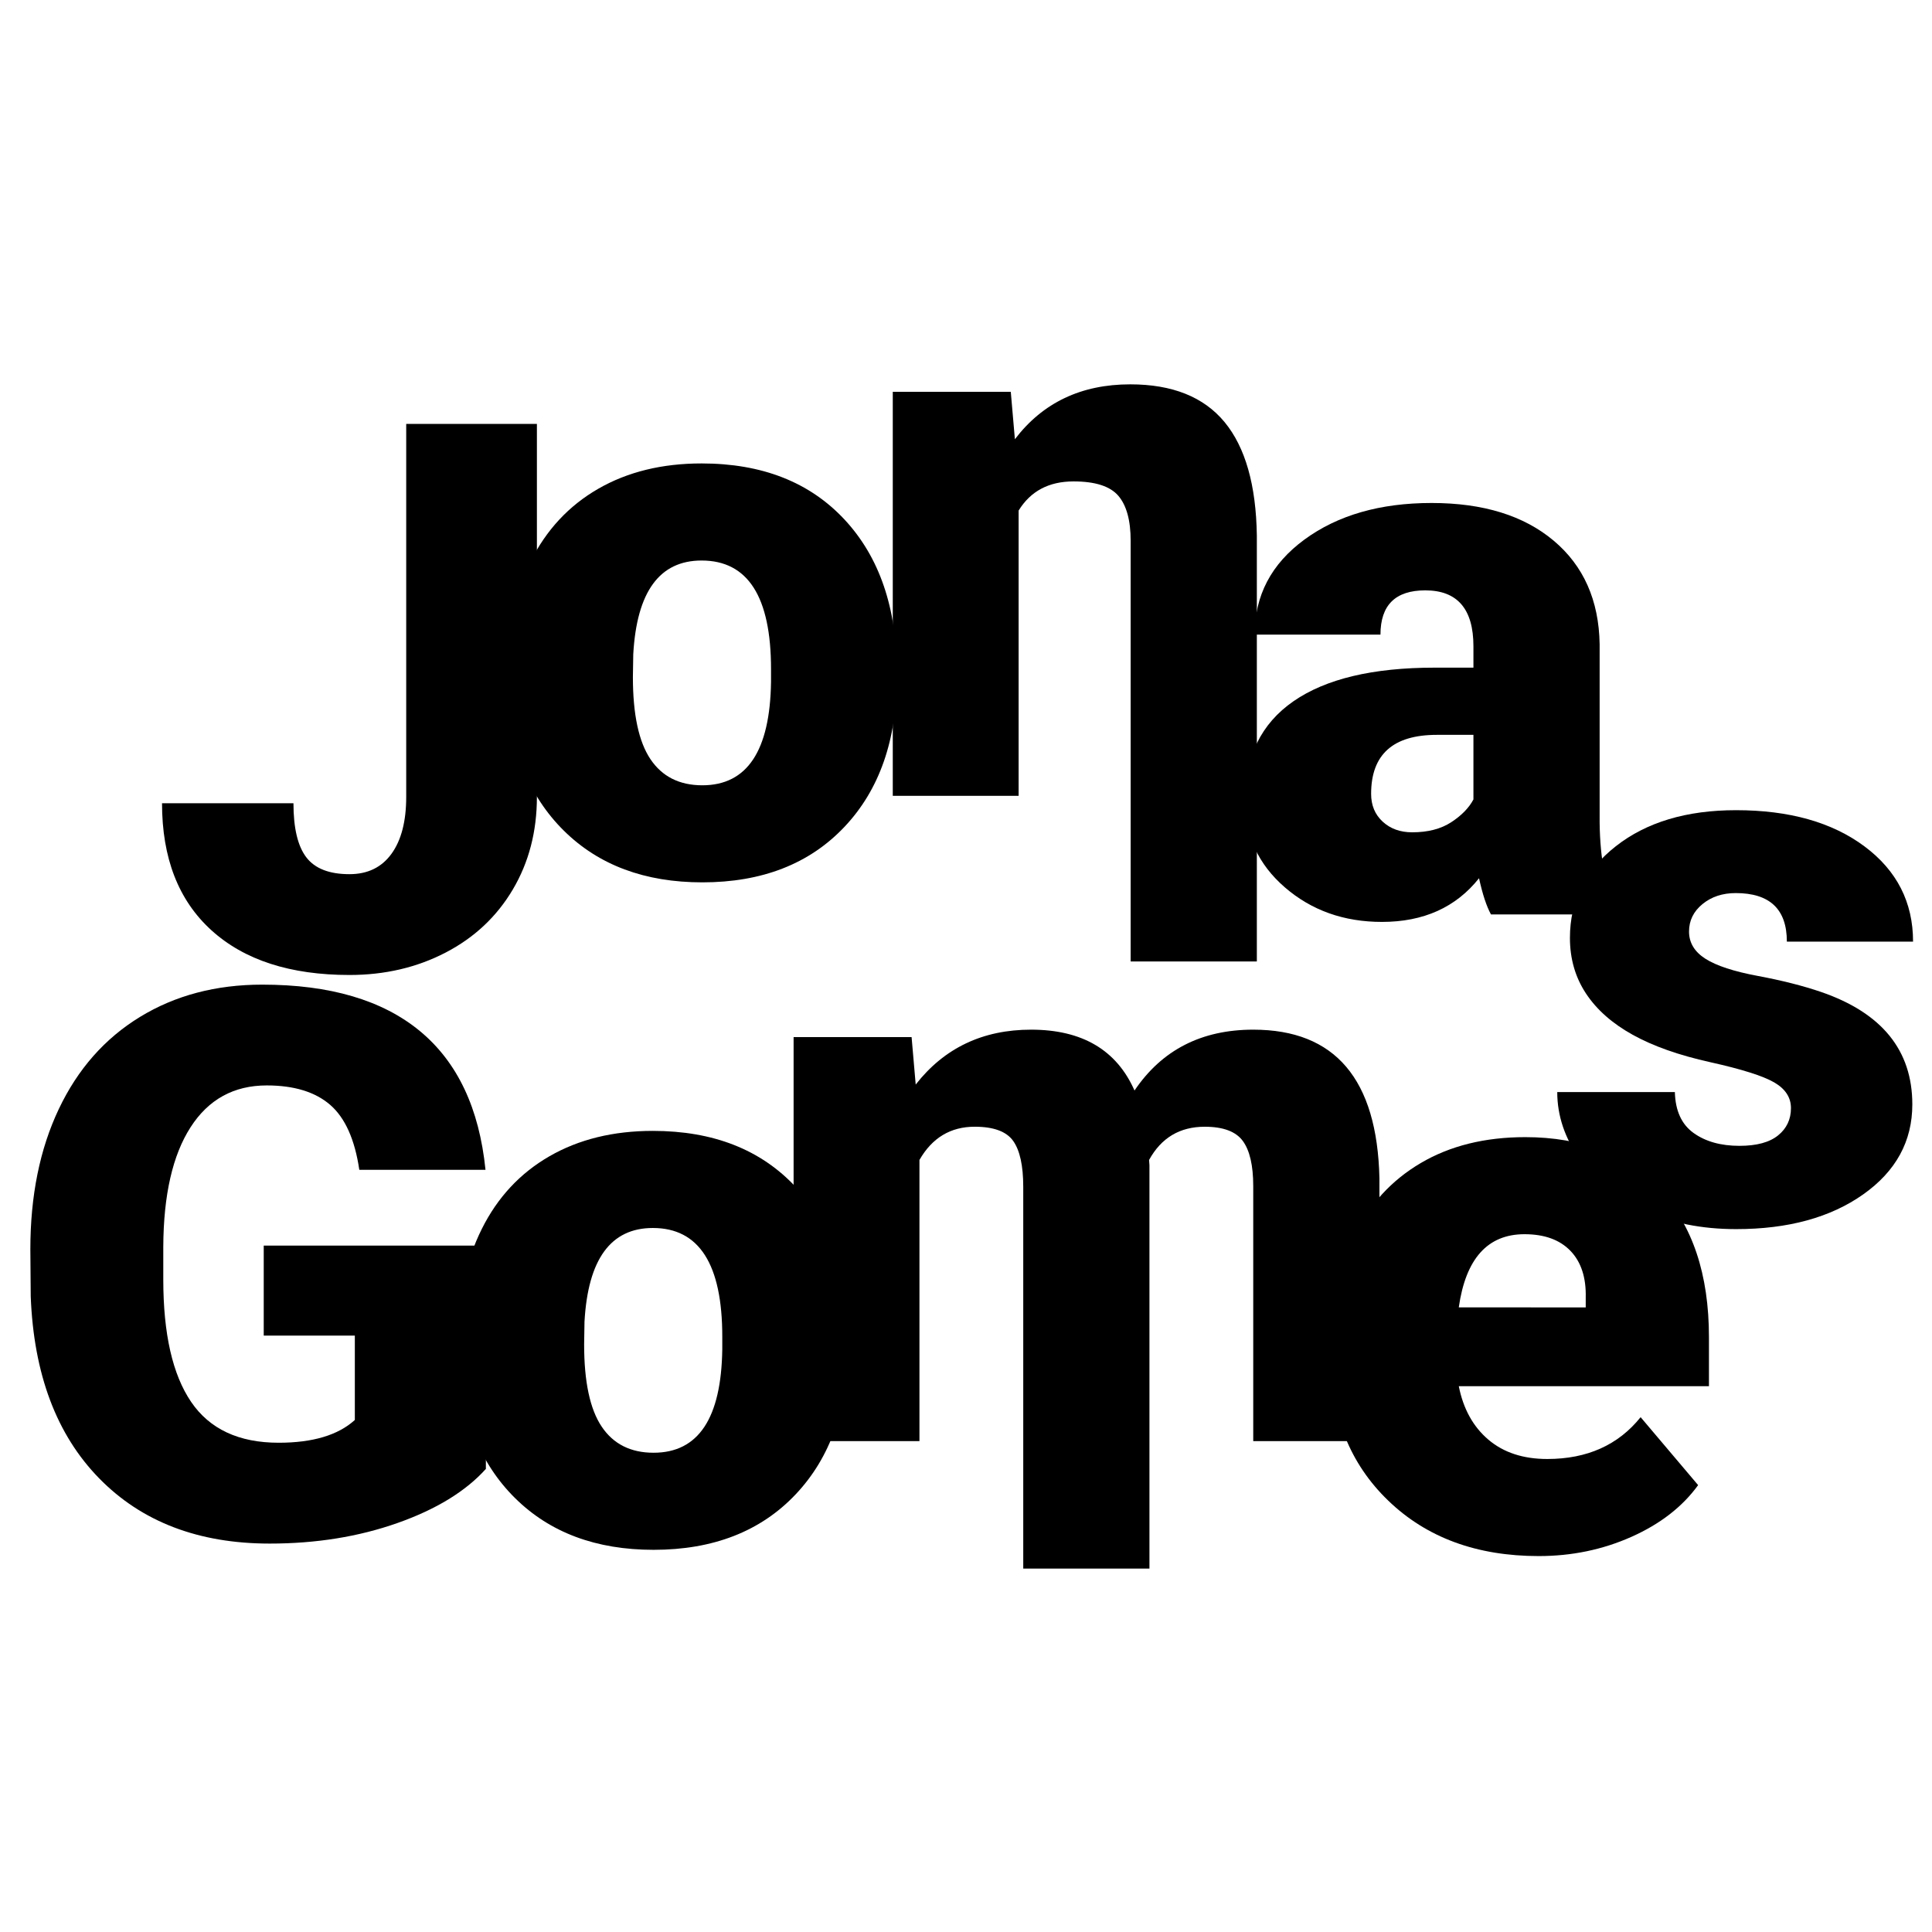
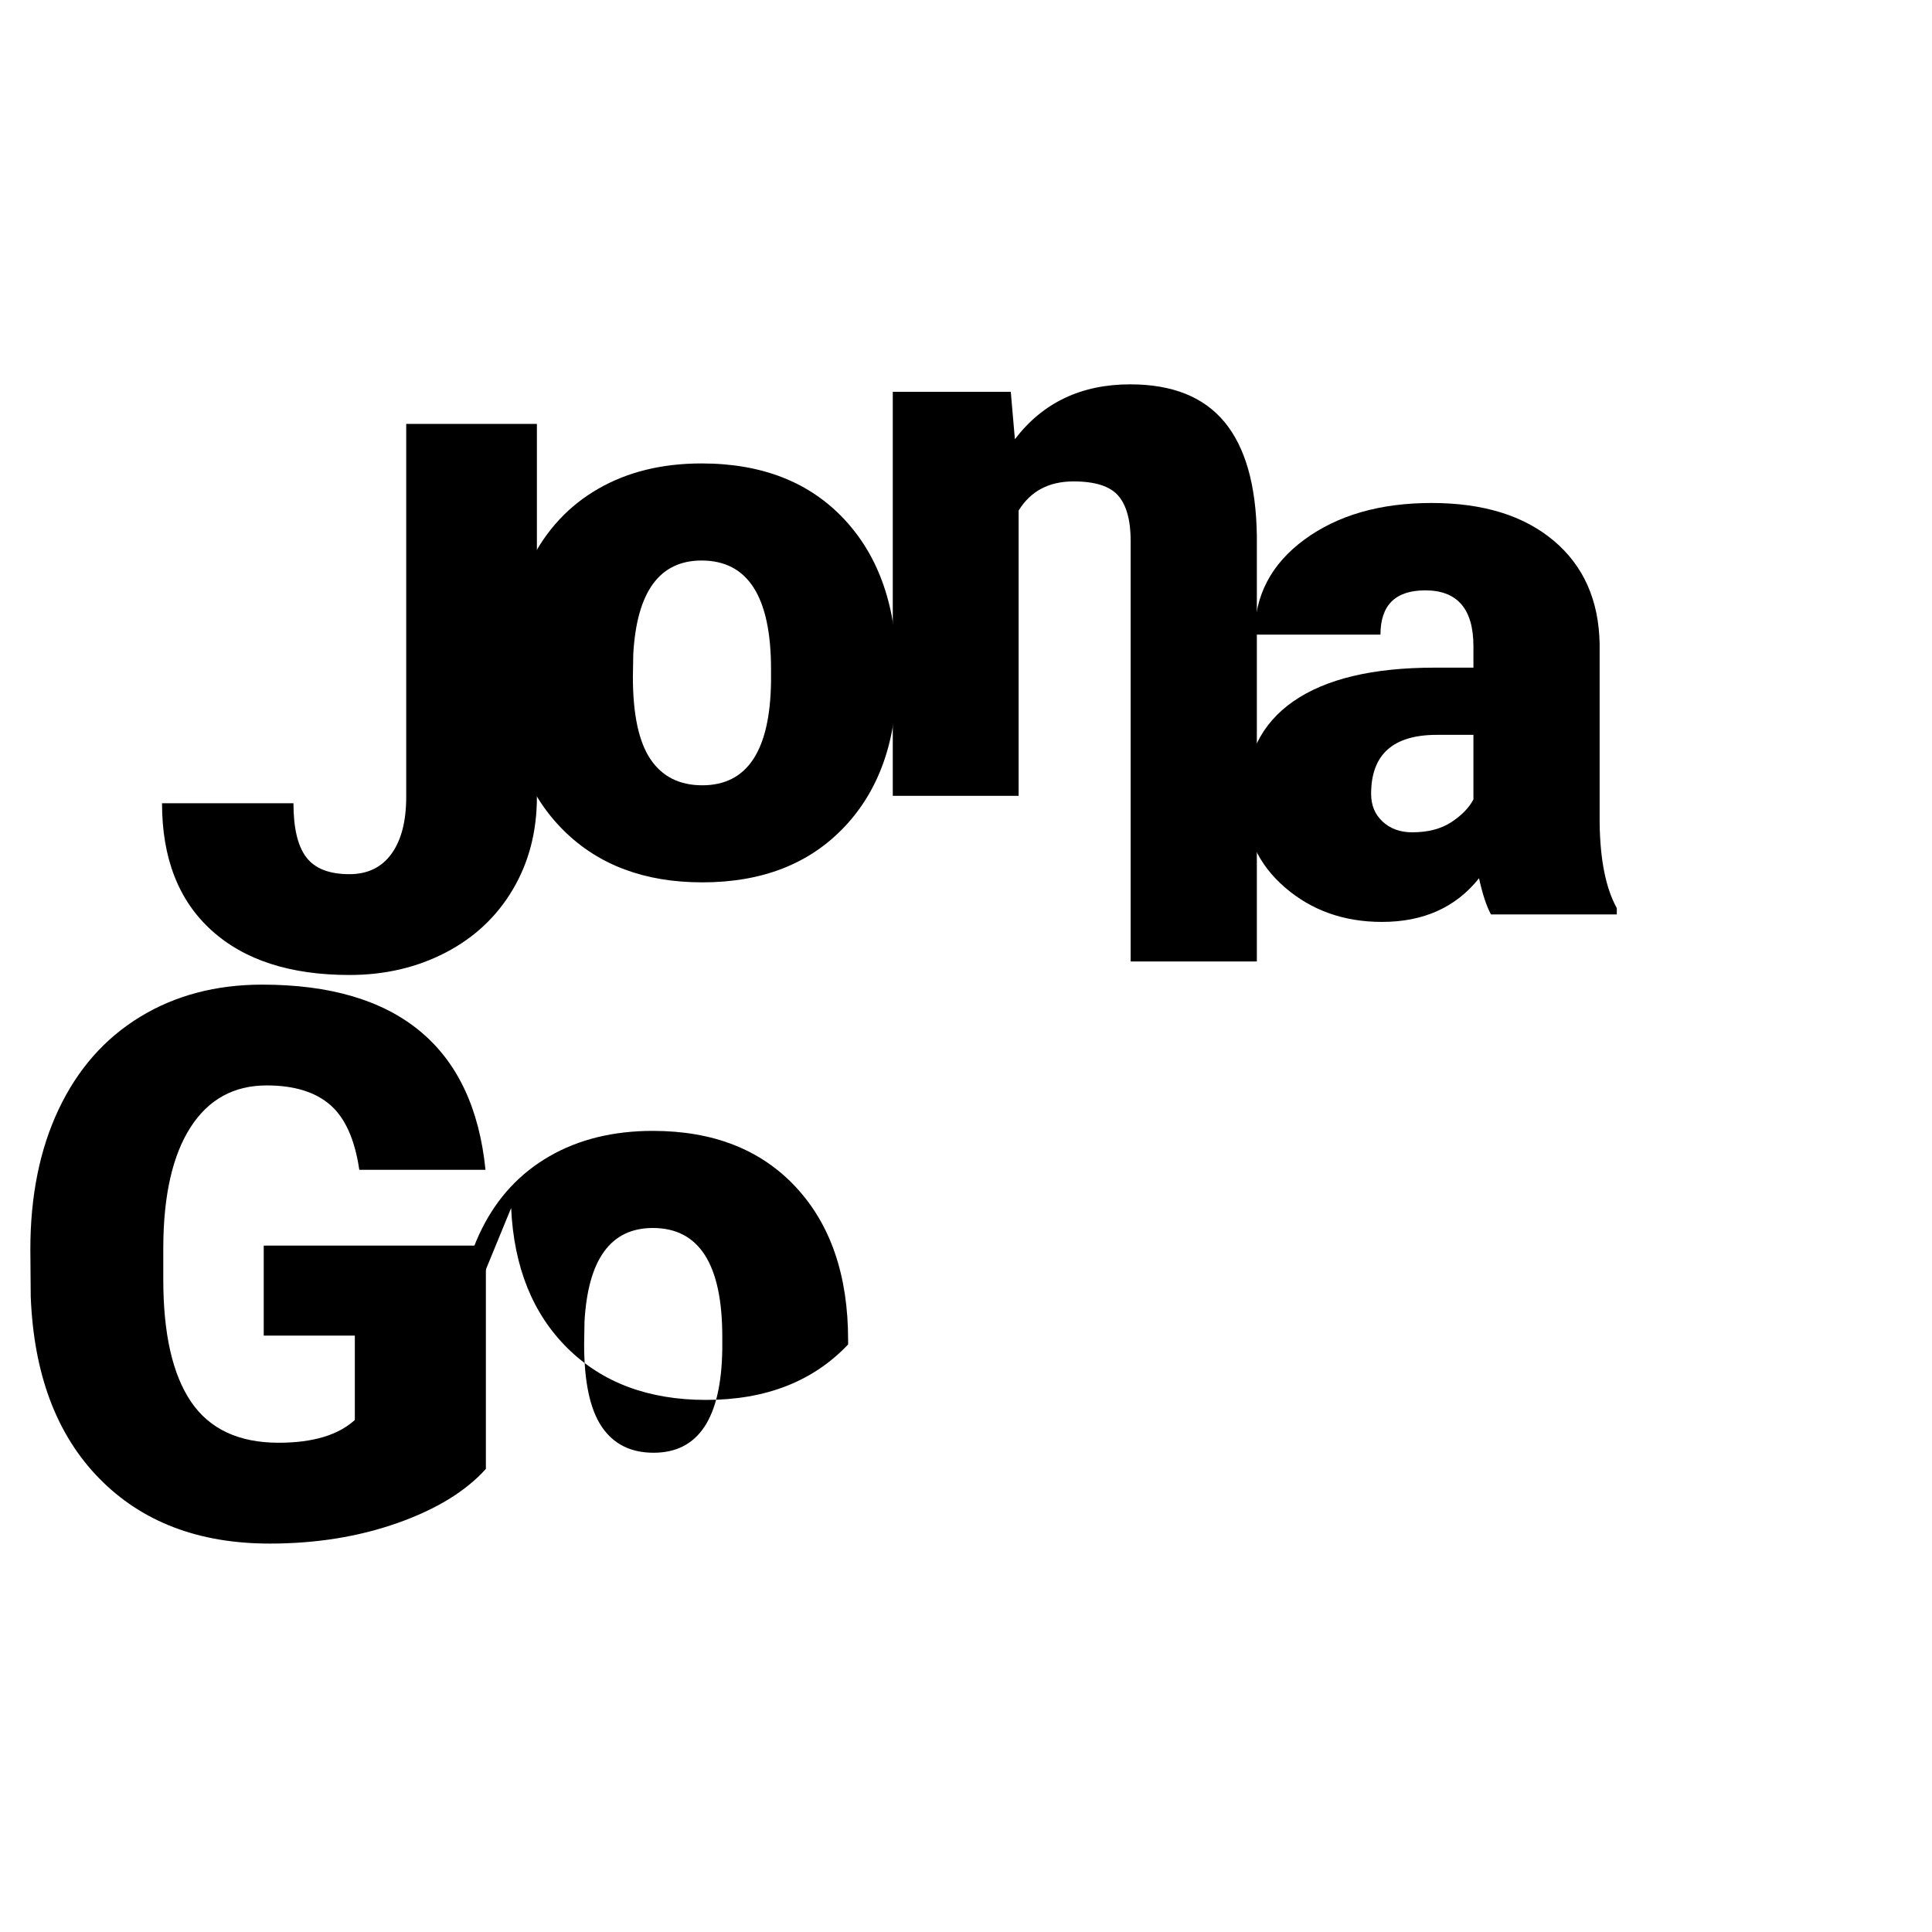
<svg xmlns="http://www.w3.org/2000/svg" version="1.1" id="Layer_1" x="0px" y="0px" width="200px" height="200px" viewBox="0 0 200 200" enable-background="new 0 0 200 200" xml:space="preserve">
  <path d="M42.052,43.88H55.58v38.613c0,3.582-0.831,6.777-2.493,9.586c-1.662,2.808-3.981,4.985-6.957,6.531  c-2.976,1.546-6.294,2.32-9.953,2.32c-6.133,0-10.9-1.546-14.301-4.638s-5.103-7.473-5.103-13.142h13.606  c0,2.577,0.445,4.445,1.333,5.604c0.889,1.16,2.377,1.74,4.464,1.74c1.88,0,3.33-0.702,4.348-2.106  c1.018-1.404,1.527-3.369,1.527-5.895V43.88z" />
  <path d="M52.491,69.272c0-4.175,0.812-7.891,2.435-11.151c1.624-3.26,3.955-5.765,6.996-7.519c3.04-1.751,6.609-2.627,10.706-2.627  c6.262,0,11.196,1.938,14.804,5.817c3.608,3.878,5.412,9.155,5.412,15.827v0.464c0,6.519-1.811,11.692-5.431,15.518  c-3.621,3.827-8.523,5.74-14.707,5.74c-5.953,0-10.733-1.784-14.34-5.354c-3.608-3.569-5.553-8.406-5.836-14.513L52.491,69.272z   M65.517,70.084c0,3.865,0.605,6.7,1.816,8.503c1.211,1.804,3.001,2.706,5.373,2.706c4.638,0,7.008-3.568,7.111-10.706v-1.314  c0-7.499-2.396-11.248-7.189-11.248c-4.354,0-6.712,3.234-7.073,9.702L65.517,70.084z" />
  <path d="M104.636,40.56l0.425,4.909c2.886-3.788,6.866-5.682,11.944-5.682c4.354,0,7.607,1.301,9.76,3.904  c2.149,2.603,3.266,6.52,3.343,11.75v44.092h-13.063V55.981c0-2.112-0.426-3.665-1.276-4.658c-0.851-0.991-2.396-1.487-4.638-1.487  c-2.552,0-4.445,1.004-5.683,3.015v29.531H92.42V40.56H104.636z" />
  <path d="M154.346,94.664c-0.464-0.851-0.876-2.101-1.237-3.75c-2.396,3.015-5.746,4.522-10.049,4.522  c-3.942,0-7.292-1.191-10.05-3.575c-2.757-2.383-4.136-5.378-4.136-8.986c0-4.535,1.675-7.962,5.024-10.281  c3.349-2.32,8.219-3.479,14.611-3.479h4.02v-2.214c0-3.858-1.662-5.787-4.986-5.787c-3.092,0-4.638,1.528-4.638,4.583H129.88  c0-4.041,1.72-7.323,5.159-9.844c3.44-2.522,7.827-3.784,13.161-3.784c5.333,0,9.547,1.302,12.639,3.904  c3.092,2.602,4.678,6.171,4.755,10.706v18.514c0.051,3.839,0.643,6.777,1.777,8.813v0.657H154.346z M146.19,86.16  c1.623,0,2.97-0.347,4.039-1.043c1.067-0.696,1.836-1.481,2.3-2.358v-6.687h-3.788c-4.536,0-6.803,2.036-6.803,6.107  c0,1.185,0.399,2.145,1.198,2.879C143.934,85.793,144.953,86.16,146.19,86.16z" />
-   <path d="M185.399,114.714c0-1.107-0.579-1.996-1.739-2.667c-1.16-0.67-3.362-1.366-6.609-2.088c-3.247-0.72-5.927-1.666-8.04-2.84  c-2.112-1.173-3.724-2.595-4.83-4.271c-1.108-1.675-1.662-3.595-1.662-5.759c0-3.839,1.584-7.002,4.753-9.489  c3.17-2.487,7.318-3.73,12.446-3.73c5.515,0,9.946,1.25,13.297,3.75c3.35,2.499,5.024,5.785,5.024,9.855h-13.064  c0-3.349-1.765-5.024-5.295-5.024c-1.366,0-2.513,0.38-3.441,1.14c-0.927,0.76-1.391,1.707-1.391,2.84  c0,1.16,0.567,2.101,1.701,2.822c1.134,0.722,2.943,1.314,5.431,1.778c2.486,0.463,4.67,1.019,6.551,1.661  c6.287,2.165,9.432,6.044,9.432,11.635c0,3.813-1.694,6.919-5.083,9.315c-3.389,2.396-7.774,3.596-13.161,3.596  c-3.581,0-6.777-0.645-9.585-1.934c-2.81-1.289-4.999-3.04-6.571-5.257s-2.357-4.547-2.357-6.996h12.175  c0.053,1.933,0.696,3.343,1.933,4.232c1.237,0.889,2.822,1.334,4.754,1.334c1.778,0,3.111-0.361,4.001-1.083  C184.955,116.815,185.399,115.874,185.399,114.714z" />
  <path d="M50.298,152.061c-2.087,2.318-5.141,4.187-9.16,5.604c-4.02,1.418-8.426,2.126-13.219,2.126  c-7.37,0-13.258-2.255-17.664-6.765c-4.407-4.509-6.764-10.783-7.074-18.822l-0.039-4.87c0-5.541,0.979-10.376,2.938-14.513  c1.958-4.135,4.76-7.317,8.407-9.547c3.646-2.229,7.866-3.345,12.658-3.345c7.009,0,12.452,1.605,16.331,4.813  c3.878,3.209,6.139,7.995,6.783,14.359H37.195c-0.463-3.144-1.469-5.386-3.015-6.727c-1.546-1.337-3.736-2.011-6.57-2.011  c-3.401,0-6.03,1.445-7.885,4.331s-2.796,7.007-2.822,12.367v3.401c0,5.616,0.96,9.837,2.88,12.658  c1.918,2.821,4.941,4.232,9.064,4.232c3.53,0,6.158-0.786,7.885-2.357v-8.736h-9.431v-9.314h22.997V152.061z" />
-   <path d="M47.443,138.368c0-4.177,0.812-7.895,2.435-11.153c1.623-3.257,3.955-5.764,6.996-7.517  c3.04-1.752,6.609-2.629,10.707-2.629c6.262,0,11.195,1.941,14.804,5.819c3.606,3.875,5.411,9.152,5.411,15.826v0.464  c0,6.519-1.811,11.69-5.431,15.518c-3.62,3.826-8.522,5.741-14.707,5.741c-5.952,0-10.732-1.786-14.34-5.355  c-3.607-3.567-5.552-8.405-5.836-14.512L47.443,138.368z M60.469,139.179c0,3.865,0.605,6.699,1.816,8.503  c1.211,1.805,3.001,2.705,5.373,2.705c4.638,0,7.009-3.568,7.112-10.705v-1.313c0-7.499-2.397-11.248-7.189-11.248  c-4.354,0-6.713,3.233-7.074,9.7L60.469,139.179z" />
-   <path d="M94.368,107.364l0.425,4.908c2.96-3.788,6.942-5.682,11.944-5.682c5.28,0,8.852,2.1,10.707,6.3  c2.835-4.2,6.932-6.3,12.291-6.3c8.478,0,12.833,5.128,13.063,15.383v27.211h-13.063v-26.399c0-2.138-0.363-3.697-1.082-4.677  c-0.722-0.979-2.036-1.469-3.942-1.469c-2.576,0-4.5,1.146-5.76,3.439l0.039,0.541v41.757h-13.064v-39.515  c0-2.189-0.348-3.774-1.043-4.754c-0.696-0.979-2.026-1.469-3.981-1.469c-2.5,0-4.407,1.146-5.721,3.439v29.105H82.153v-41.82  H94.368z" />
-   <path d="M159.284,161.084c-6.416,0-11.61-1.915-15.576-5.742c-3.969-3.825-5.952-8.804-5.952-14.936v-1.083  c0-4.278,0.791-8.053,2.375-11.325c1.585-3.272,3.898-5.806,6.939-7.597c3.038-1.79,6.648-2.685,10.822-2.685  c5.875,0,10.514,1.822,13.914,5.469c3.402,3.646,5.104,8.729,5.104,15.248v5.063h-25.897c0.464,2.345,1.481,4.188,3.054,5.528  c1.572,1.339,3.607,2.01,6.106,2.01c4.124,0,7.345-1.444,9.663-4.329l5.953,7.033c-1.625,2.243-3.925,4.025-6.901,5.353  C165.912,160.419,162.711,161.084,159.284,161.084z M164.154,135.342v-1.005c0.052-2.088-0.477-3.705-1.585-4.853  c-1.107-1.146-2.693-1.719-4.754-1.719c-3.813,0-6.084,2.526-6.803,7.576" />
+   <path d="M47.443,138.368c0-4.177,0.812-7.895,2.435-11.153c1.623-3.257,3.955-5.764,6.996-7.517  c3.04-1.752,6.609-2.629,10.707-2.629c6.262,0,11.195,1.941,14.804,5.819c3.606,3.875,5.411,9.152,5.411,15.826v0.464  c-3.62,3.826-8.522,5.741-14.707,5.741c-5.952,0-10.732-1.786-14.34-5.355  c-3.607-3.567-5.552-8.405-5.836-14.512L47.443,138.368z M60.469,139.179c0,3.865,0.605,6.699,1.816,8.503  c1.211,1.805,3.001,2.705,5.373,2.705c4.638,0,7.009-3.568,7.112-10.705v-1.313c0-7.499-2.397-11.248-7.189-11.248  c-4.354,0-6.713,3.233-7.074,9.7L60.469,139.179z" />
</svg>